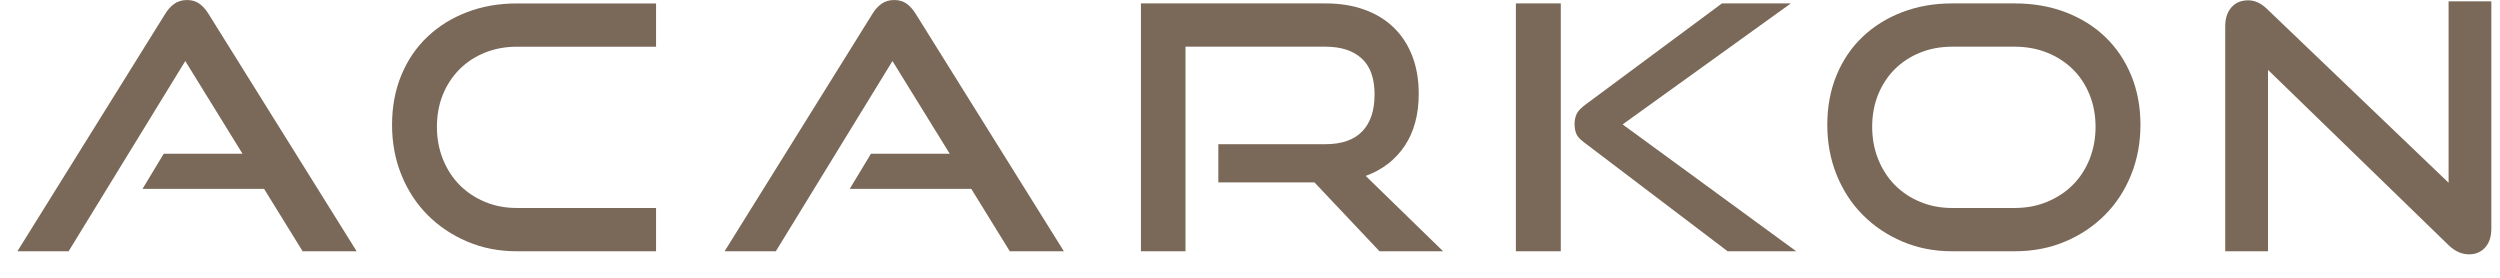
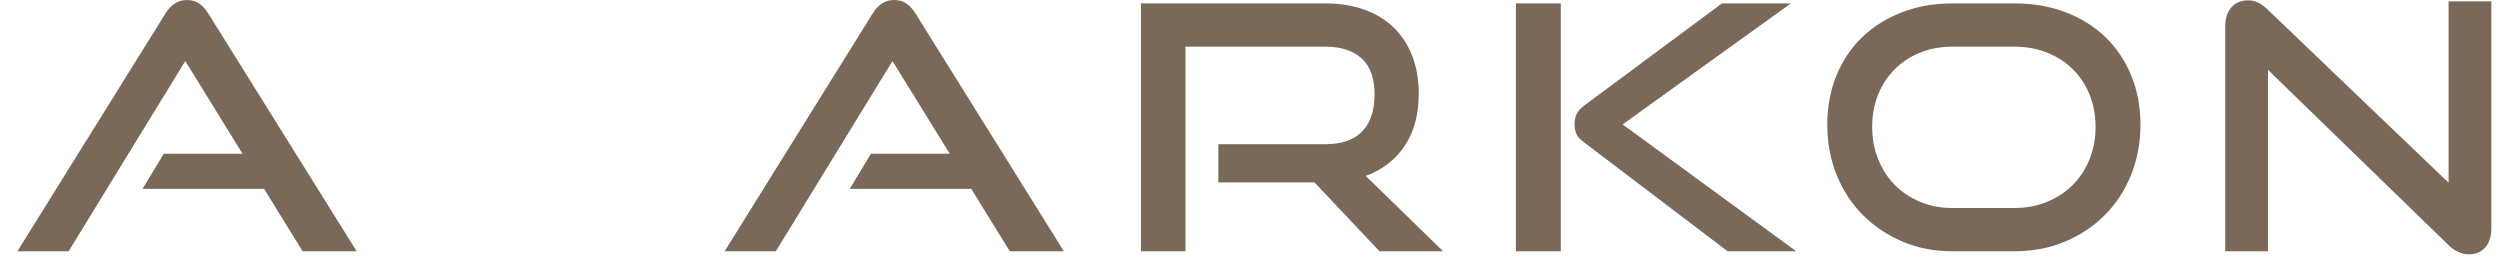
<svg xmlns="http://www.w3.org/2000/svg" width="99" height="11" viewBox="0 0 99 11" fill="none">
  <g clip-path="url(#clip0_181_496)">
    <path d="M11.984 9.95L10.458 7.48H5.643L6.483 6.089H9.604L7.337 2.417L2.717 9.95H0.689L6.539 0.554C6.642 0.383 6.763 0.249 6.902 0.15C7.042 0.051 7.21 0.001 7.406 0.001C7.602 0.001 7.767 0.052 7.902 0.15C8.038 0.249 8.156 0.384 8.26 0.554L14.124 9.951H11.984V9.95Z" fill="#7A6958" />
-     <path d="M20.465 9.95C19.755 9.95 19.101 9.822 18.499 9.565C17.897 9.309 17.374 8.957 16.931 8.512C16.488 8.067 16.143 7.537 15.896 6.926C15.648 6.314 15.525 5.653 15.525 4.942C15.525 4.222 15.649 3.565 15.896 2.97C16.143 2.376 16.488 1.87 16.931 1.452C17.374 1.033 17.897 0.709 18.499 0.48C19.101 0.25 19.756 0.136 20.465 0.136H25.98V1.85H20.465C20.008 1.85 19.585 1.93 19.199 2.086C18.811 2.244 18.478 2.462 18.199 2.741C17.919 3.021 17.7 3.354 17.54 3.74C17.382 4.128 17.302 4.555 17.302 5.023C17.302 5.482 17.381 5.909 17.54 6.305C17.699 6.701 17.919 7.041 18.199 7.324C18.478 7.608 18.812 7.83 19.199 7.992C19.585 8.155 20.009 8.236 20.465 8.236H25.98V9.95H20.465Z" fill="#7A6958" />
    <path d="M39.988 9.95L38.463 7.48H33.649L34.489 6.089H37.61L35.342 2.417L30.723 9.95H28.694L34.545 0.554C34.647 0.383 34.769 0.249 34.908 0.15C35.048 0.05 35.216 0.001 35.411 0.001C35.607 0.001 35.773 0.051 35.908 0.15C36.043 0.249 36.162 0.384 36.266 0.554L42.13 9.951H39.988V9.95Z" fill="#7A6958" />
    <path d="M54.628 9.95L52.053 7.223H48.246V5.71H52.487C53.131 5.71 53.615 5.542 53.943 5.204C54.269 4.866 54.433 4.379 54.433 3.739C54.433 3.1 54.263 2.625 53.922 2.314C53.581 2.003 53.103 1.849 52.487 1.849H46.945V9.949H45.181V0.135H52.486C53.065 0.135 53.583 0.219 54.04 0.386C54.497 0.552 54.885 0.79 55.202 1.101C55.519 1.412 55.761 1.787 55.93 2.228C56.098 2.669 56.182 3.165 56.182 3.713C56.182 4.532 55.997 5.219 55.629 5.772C55.26 6.325 54.745 6.724 54.082 6.966L57.147 9.95H54.628Z" fill="#7A6958" />
    <path d="M60.029 0.135H61.807V9.95H60.029V0.135ZM68.414 9.95L62.717 5.629C62.558 5.512 62.459 5.398 62.416 5.285C62.374 5.173 62.353 5.049 62.353 4.914C62.353 4.761 62.381 4.626 62.437 4.509C62.493 4.392 62.614 4.266 62.801 4.13L68.19 0.134H70.919L64.256 4.927L71.129 9.949H68.414V9.95Z" fill="#7A6958" />
    <path d="M77.301 9.95C76.591 9.95 75.936 9.821 75.335 9.565C74.733 9.309 74.21 8.958 73.767 8.512C73.323 8.067 72.979 7.537 72.731 6.926C72.484 6.314 72.361 5.652 72.361 4.941C72.361 4.221 72.485 3.564 72.731 2.97C72.979 2.376 73.323 1.87 73.767 1.451C74.21 1.032 74.733 0.708 75.335 0.479C75.936 0.25 76.592 0.135 77.301 0.135H79.778C80.515 0.135 81.19 0.252 81.801 0.486C82.412 0.72 82.937 1.049 83.376 1.471C83.814 1.894 84.155 2.401 84.397 2.99C84.639 3.579 84.762 4.229 84.762 4.941C84.762 5.652 84.638 6.314 84.391 6.926C84.144 7.538 83.798 8.067 83.355 8.512C82.912 8.957 82.388 9.309 81.781 9.565C81.175 9.822 80.507 9.95 79.779 9.95H77.301ZM79.778 8.236C80.245 8.236 80.674 8.155 81.066 7.992C81.459 7.83 81.797 7.608 82.081 7.324C82.365 7.04 82.587 6.701 82.746 6.305C82.904 5.909 82.984 5.482 82.984 5.022C82.984 4.563 82.904 4.138 82.746 3.747C82.587 3.355 82.365 3.02 82.081 2.74C81.796 2.461 81.458 2.243 81.066 2.085C80.674 1.928 80.245 1.849 79.778 1.849H77.301C76.843 1.849 76.421 1.929 76.034 2.085C75.647 2.243 75.314 2.461 75.033 2.74C74.753 3.02 74.535 3.352 74.376 3.739C74.218 4.127 74.138 4.555 74.138 5.022C74.138 5.482 74.217 5.909 74.376 6.305C74.535 6.701 74.754 7.04 75.033 7.324C75.313 7.608 75.647 7.83 76.034 7.992C76.421 8.155 76.844 8.236 77.301 8.236H79.778Z" fill="#7A6958" />
    <path d="M89.813 2.767V9.95H88.119V1.04C88.119 0.725 88.201 0.475 88.365 0.29C88.528 0.105 88.749 0.013 89.03 0.013C89.159 0.013 89.285 0.04 89.407 0.095C89.528 0.149 89.654 0.239 89.784 0.365L96.964 7.236V0.054H98.657V9.045C98.657 9.37 98.575 9.622 98.411 9.802C98.248 9.981 98.036 10.072 97.775 10.072C97.485 10.072 97.215 9.95 96.963 9.708L89.813 2.767Z" fill="#7A6958" />
  </g>
  <defs>
    <clipPath id="clip0_181_496">
      <rect width="97.969" height="10.072" fill="white" transform="translate(0.689)" />
    </clipPath>
  </defs>
</svg>